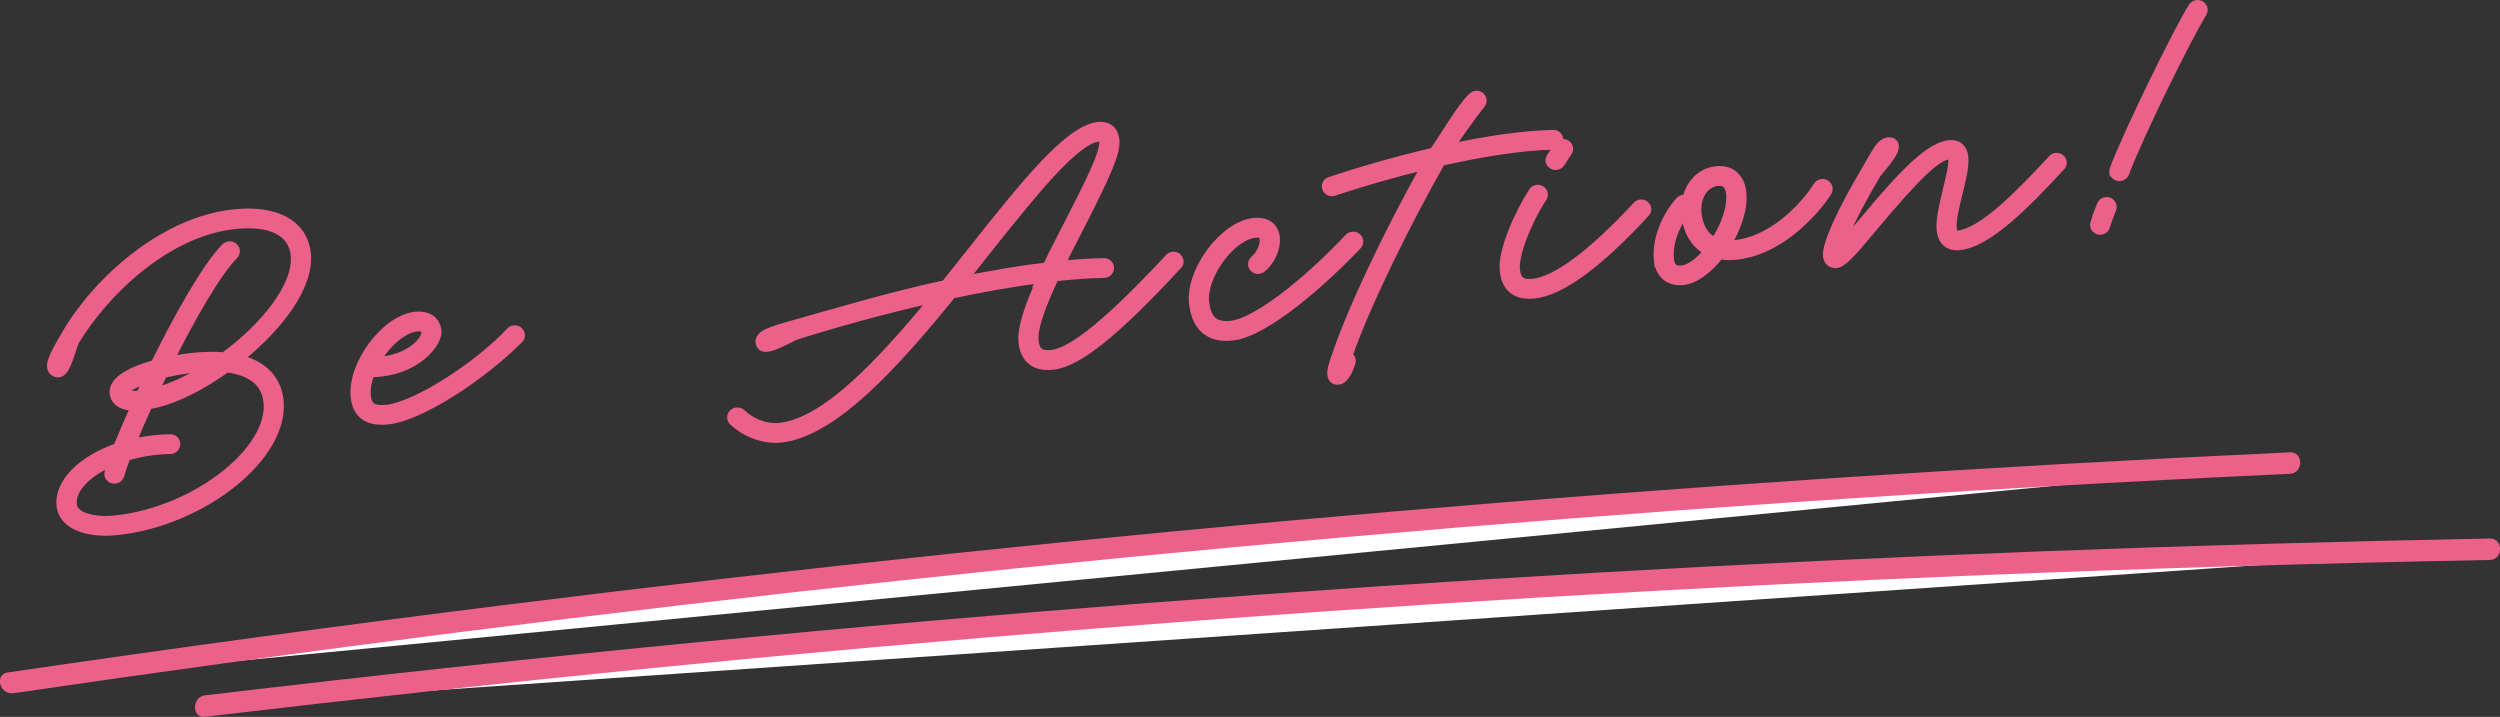
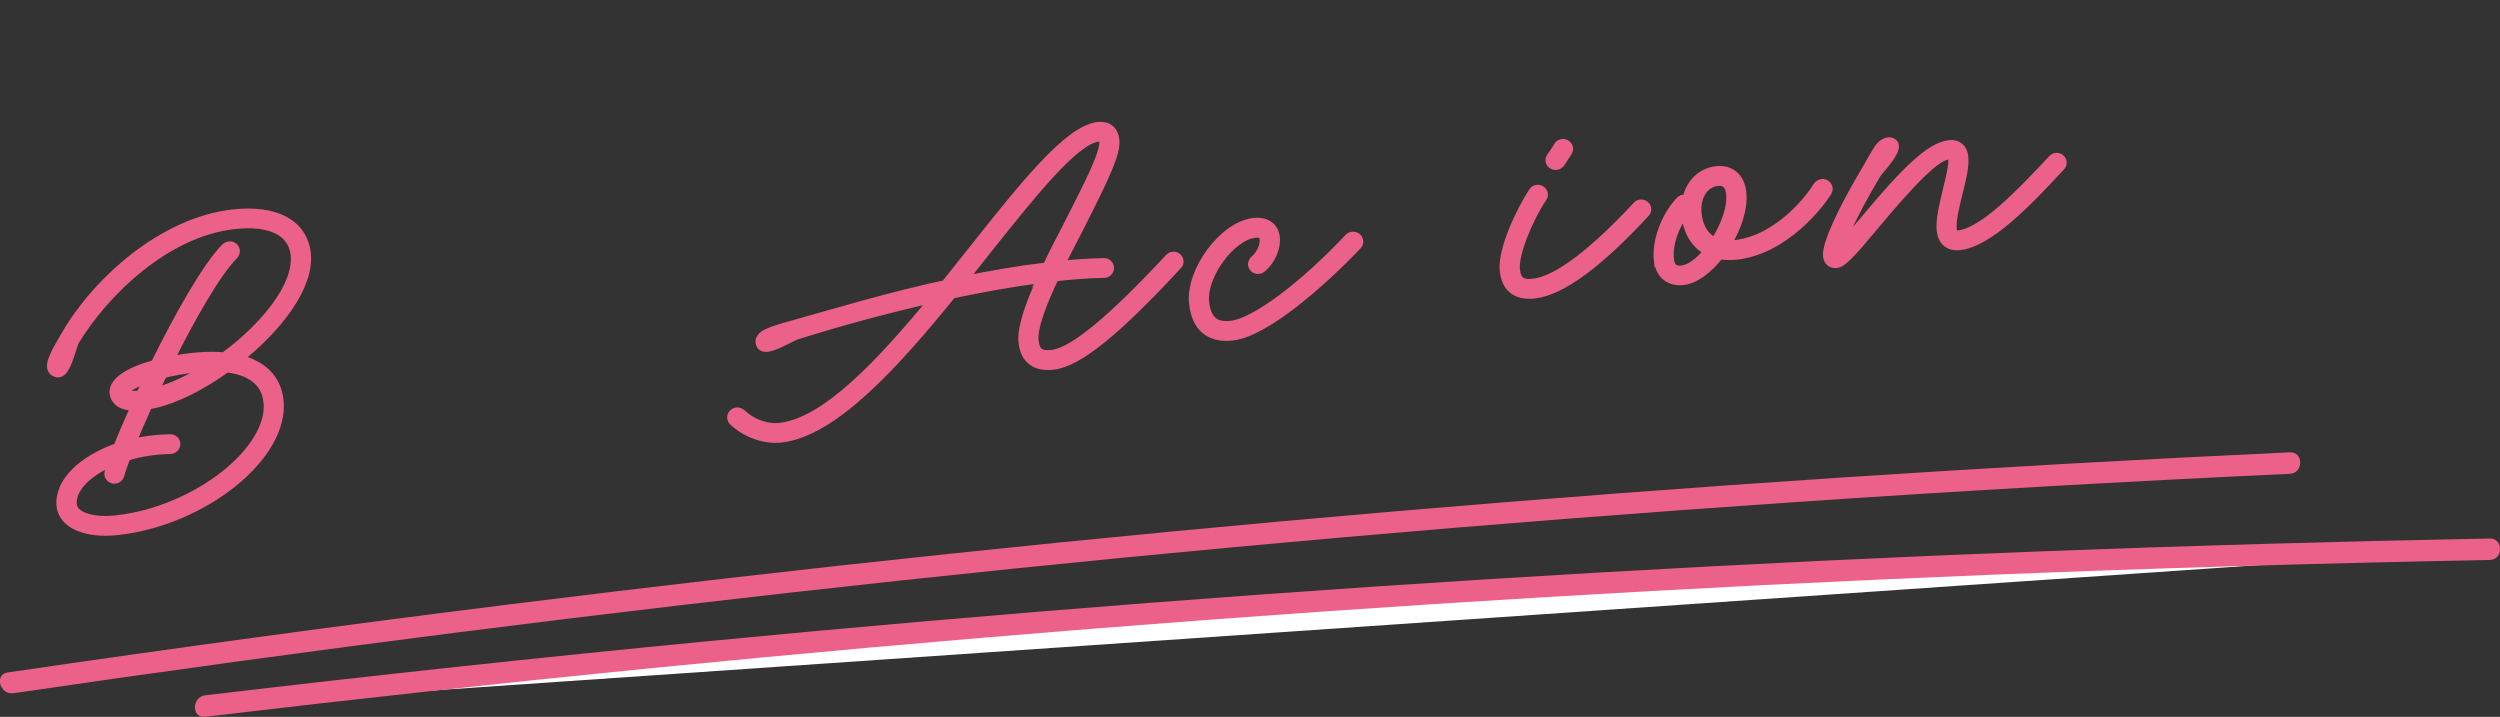
<svg xmlns="http://www.w3.org/2000/svg" id="_レイヤー_2" viewBox="0 0 349.2 100.13">
  <rect x="0" y="0" width="349.2" height="100.13" fill="#333333" stroke="none" />
  <defs>
    <style>.cls-1{fill:#fff;}.cls-2,.cls-3{fill:#ec618a;}.cls-3{stroke:#ec618a;stroke-miterlimit:10;stroke-width:1.23px;}</style>
  </defs>
  <g id="_レイヤー_1-2">
-     <path class="cls-1" d="m1.48,95.38c105.53-15.5,211.83-25.75,318.37-30.7" />
    <path class="cls-2" d="m1.88,96.83c41.21-6.05,82.53-11.3,123.94-15.75,41.33-4.44,82.76-8.07,124.23-10.9,23.25-1.59,46.52-2.92,69.8-4,1.92-.09,1.93-3.09,0-3-41.74,1.94-83.44,4.69-125.07,8.25s-82.77,7.89-124.03,13.04c-23.26,2.9-46.49,6.06-69.68,9.46-1.9.28-1.09,3.17.8,2.89h0Z" />
    <path class="cls-1" d="m28.66,98.62c105.91-12.58,212.46-19.9,319.1-21.9" />
    <path class="cls-2" d="m28.66,100.12c41.32-4.91,82.73-9.02,124.21-12.32,41.48-3.3,83.02-5.8,124.59-7.49,23.42-.95,46.86-1.65,70.3-2.09,1.93-.04,1.93-3.04,0-3-41.6.79-83.19,2.37-124.72,4.77-41.54,2.4-83.03,5.6-124.45,9.6-23.34,2.26-46.65,4.77-69.93,7.53-1.89.22-1.92,3.23,0,3h0Z" />
    <path class="cls-3" d="m32.53,29.87c5.94-.67,9.8,1.37,10.27,5.51.51,4.58-3.96,10.37-9.48,14.76,3.3.79,5.33,2.73,5.67,5.76.86,7.72-10.48,16.87-22.53,18.22-4.38.49-7.65-.87-7.94-3.42-.37-3.32,3-6.49,7.9-8.2.65-1.62,1.51-3.59,2.47-5.75-1.6,0-2.61-.48-2.92-1.55-.48-1.79,1.95-3.28,5.68-4.32,3.32-6.73,7.23-13.68,9.86-16.32.14-.13.32-.21.5-.23.43-.05.83.26.88.67.03.24-.07.45-.21.62-2.41,2.41-5.92,8.57-9.04,14.8,2.89-.59,5.49-.79,7.67-.59,5.64-4.14,10.39-9.9,9.9-14.28-.36-3.2-3.43-4.73-8.51-4.16-9.5,1.06-18.1,9.37-22.31,16.35-.66,1.86-1.13,3.99-2.07,4.33-.36.13-.94-.13-1.08-.56-.14-.4-.03-.83.13-1.29.33-.93.9-1.88,1.88-3.57,4.27-7.31,13.44-15.68,23.28-16.78Zm4.88,26.21c-.34-3.05-2.8-4.32-5.76-4.68-3.42,2.46-7.07,4.33-10.11,5-.3.06-.57.12-.85.15-.89,1.97-1.7,3.82-2.35,5.41,1.71-.43,3.53-.66,5.41-.69.43-.02.77.27.82.68.05.41-.28.8-.71.85h-.09c-2.15.04-4.25.37-6.12.96-.43,1.09-.73,1.98-.88,2.57-.09.34-.37.58-.7.61-.43.05-.83-.26-.88-.67-.01-.09.01-.18.03-.27.08-.39.27-.92.48-1.54-3.5,1.49-5.83,3.8-5.58,6.06.17,1.56,2.71,2.46,6.18,2.07,11.14-1.25,21.88-9.73,21.12-16.51Zm-16.68-3.28c-2.08.74-3.34,1.53-3.2,1.99.07.35.8.51,2.08.36.38-.76.75-1.57,1.12-2.35Zm8.43-1.51c-1.9.06-3.88.34-5.47.7-.33.07-.63.13-.93.22-.43.88-.85,1.73-1.25,2.61,2.34-.59,5.04-1.84,7.65-3.53Z" />
-     <path class="cls-3" d="m49.6,55.48c-.5-4.49,4.18-10.84,8.41-11.32,1.71-.19,2.87.6,3.04,2.07.17,1.5-2.72,5.75-9.33,5.86-.43,1.12-.64,2.24-.54,3.21.17,1.56.94,2.07,2.92,1.84,4.02-.45,12.65-5.93,17.22-10.85.11-.13.28-.21.5-.23.43-.05.83.26.88.67.03.23-.04.45-.21.62-5.24,5.28-13.8,10.82-18.22,11.31-2.83.32-4.4-.73-4.67-3.19Zm9.87-9.07c-.07-.59-.43-.81-1.28-.72-2.04.23-4.33,2.36-5.72,4.83,5.17-.34,7.1-3.2,7-4.11Z" />
    <path class="cls-3" d="m132.07,39.71c1.32-1.66,2.65-3.33,3.95-4.96,6.89-8.68,13.21-16.64,17.35-17.1,1.37-.15,2.22.55,2.37,1.9.19,1.67-1.01,4.45-4.98,12.24-.91,1.77-1.82,3.53-2.68,5.26,2.13-.21,4.18-.35,6.09-.38.43-.02.77.27.82.68.05.41-.28.8-.71.85h-.09c-2.16.04-4.48.21-6.88.48-1.77,3.76-3.06,7.09-2.85,8.94.17,1.53.85,2.05,2.46,1.87,3.01-.34,8.34-4.8,16.41-13.46.11-.13.28-.24.49-.26.43-.05.83.26.88.68.03.23-.04.45-.21.59-8.39,9.08-13.83,13.59-17.4,13.99-2.47.28-3.95-.84-4.21-3.21-.22-2,.95-5.28,2.61-8.91-4.04.51-8.27,1.28-12.52,2.17-7.91,9.74-16.52,19.3-23.86,20.12-2.28.26-4.85-.65-6.68-2.34-.14-.13-.22-.3-.24-.48-.05-.41.28-.8.71-.85.24-.03.47.07.64.2,1.52,1.43,3.57,2.16,5.4,1.95,6.42-.72,14.16-8.99,21.6-18.05-7.01,1.56-13.85,3.48-19.45,5.24-1.7.81-3.6,1.95-4.51,1.6-.35-.14-.58-.74-.34-1.15.2-.38.58-.63,1.05-.83.91-.4,2.01-.73,3.66-1.18,6.1-1.72,13.55-3.95,21.14-5.58Zm14.16-2.45c.97-2.04,2.07-4.12,3.1-6.14,2.66-5.2,5.01-9.78,4.83-11.39-.05-.44-.29-.62-.71-.57-3.38.38-9.27,7.84-16.19,16.52-.92,1.17-1.83,2.35-2.78,3.52,4.01-.8,7.97-1.49,11.75-1.94Z" />
    <path class="cls-3" d="m166.7,42.38c-.5-4.49,4.18-10.84,8.41-11.32,1.71-.19,2.87.6,3.04,2.07.17,1.5-.65,3.31-1.92,4.35-.12.07-.26.15-.41.17-.43.05-.83-.26-.88-.67-.03-.26.1-.52.29-.69.85-.69,1.44-1.97,1.33-2.97-.07-.59-.43-.81-1.28-.72-3.35.37-7.41,5.94-7,9.61.28,2.5,1.41,3.47,3.69,3.21,3.29-.37,9.98-5.34,16.45-12.21.11-.13.28-.21.5-.23.43-.05.83.26.88.67.03.24-.04.45-.21.62-4.8,5.06-12.82,12.17-17.45,12.68-3.2.36-5.07-1.25-5.44-4.56Z" />
-     <path class="cls-3" d="m186.21,51.01c2.17-7.08,7.98-19.03,13-27.97-4.83,1.19-9.43,2.54-12.9,3.7-.06.04-.12.04-.18.05-.43.05-.83-.26-.88-.67-.04-.38.2-.71.56-.8,3.8-1.29,9.03-2.82,14.46-4.09,1.93-2.86,3.89-6.26,5.37-7.67.14-.13.31-.24.52-.27.43-.05.83.26.88.67.02.21-.05.42-.18.58-1.14,1.38-2.92,3.98-4.52,6.21,5.12-1.11,10.3-1.9,14.58-1.99.43-.02.77.27.82.68s-.28.8-.71.85h-.09c-4.55.1-10.18,1.03-15.66,2.27-4.71,8.29-10.43,19.78-13.02,27.23.44.1.6.44.44.93-.37,1.14-.97,2.31-1.71,2.39-1.07.12-1.15-.94-.79-2.11Z" />
    <path class="cls-3" d="m210.1,37.85c-.33-2.94,2.32-8.46,4.03-11.06.1-.19.33-.34.58-.36.43-.05.83.26.88.68.02.18-.02.36-.13.49-2.24,3.43-4,8.09-3.77,10.08.17,1.53.85,2.05,2.46,1.87,3.29-.37,8.24-4.07,14.51-10.81.11-.13.28-.24.49-.26.43-.05.83.26.88.67.03.24-.04.45-.21.59-6.54,7.09-11.73,10.91-15.5,11.34-2.47.28-3.95-.84-4.21-3.21Zm6.39-15.4c-.02-.18.05-.36.13-.49.26-.42.75-1.04,1.03-1.57.1-.19.33-.33.58-.36.43-.05.83.26.88.67.02.18-.02.36-.13.52-.32.48-.74,1.12-1,1.54-.13.19-.36.34-.61.36-.43.05-.83-.26-.88-.67Z" />
    <path class="cls-3" d="m231.63,36.42c-.3-2.64.88-5.92,2.88-8.2.33-.39.62-.49.8-.33l.24.21c.39-2.3,1.98-4.03,4.18-4.27,1.98-.22,3.34.93,3.58,3.02.25,2.2-.68,4.98-2.14,7.34.37.02.77,0,1.2-.04,6.12-.69,10.58-6.59,11.51-8.16.13-.19.33-.33.61-.37.43-.05.83.26.88.67.02.18-.02.33-.1.49-.99,1.6-5.9,8.12-12.73,8.88-.85.09-1.63.06-2.35-.06-1.51,1.95-3.38,3.41-5.08,3.6-1.92.21-3.24-.86-3.46-2.79Zm6.97-1.34c-1.73-.88-2.85-2.62-3.12-5-.02-.18-.04-.35-.03-.53-1.57,1.93-2.48,4.59-2.24,6.7.12,1.12.67,1.56,1.7,1.45,1.19-.13,2.52-1.17,3.68-2.61Zm3.11-8.05c-.14-1.26-.75-1.79-1.82-1.67-1.89.21-3.09,2.16-2.82,4.54.22,1.94,1.07,3.27,2.47,3.89,1.42-2.15,2.39-4.82,2.17-6.75Z" />
    <path class="cls-3" d="m262.5,20.63c.32-.45.78-.77,1.26-.83.4-.04.82.15.86.56.1.91-1.3,2.46-2.46,3.87-1.92,3.22-3.45,6.12-4.38,8.28-.44,1.03-.2,1.54.79.42.49-.56,1.04-1.21,1.69-1.97,6.17-7.44,9.46-10.48,12.02-10.77,1.16-.13,1.91.53,2.04,1.73.14,1.23-.32,3.19-.79,5.02-.49,1.96-.95,3.88-.82,5.06.08.71.28.86.83.8,3.47-.39,8.47-5.56,13.15-10.57.11-.13.28-.24.49-.26.43-.05.83.26.88.68.03.23-.04.45-.21.59-4.67,5.07-10.06,10.64-14.14,11.09-1.46.16-2.41-.62-2.58-2.15-.16-1.47.39-3.64.85-5.59.44-1.83.87-3.49.76-4.49-.05-.44-.33-.47-.63-.43-1.67.19-4.76,3.21-10.63,10.26-2.56,3.05-4.03,4.79-4.97,4.9-.7.08-1.18-.37-1.26-1.05-.18-1.58,2-6.35,5.4-12.05.75-1.33,1.31-2.32,1.84-3.09Z" />
-     <path class="cls-3" d="m292.56,31.5c-.01-.12,0-.21.03-.3.27-.92.53-1.63.92-2.57.1-.25.35-.46.65-.49.43-.05.83.26.88.67.02.15,0,.27-.05.39-.39.91-.6,1.52-.87,2.39-.06.3-.34.54-.68.58-.43.05-.83-.26-.88-.68Zm2.68-7.49c-.01-.12,0-.24.05-.36,2.02-5.37,9.06-19.62,10.97-22.66.13-.19.36-.34.61-.37.43-.05.83.26.88.67.02.18-.02.36-.1.49-1.89,2.95-8.88,17.08-10.85,22.38-.12.28-.38.49-.68.52-.43.05-.83-.26-.88-.67Z" />
  </g>
</svg>